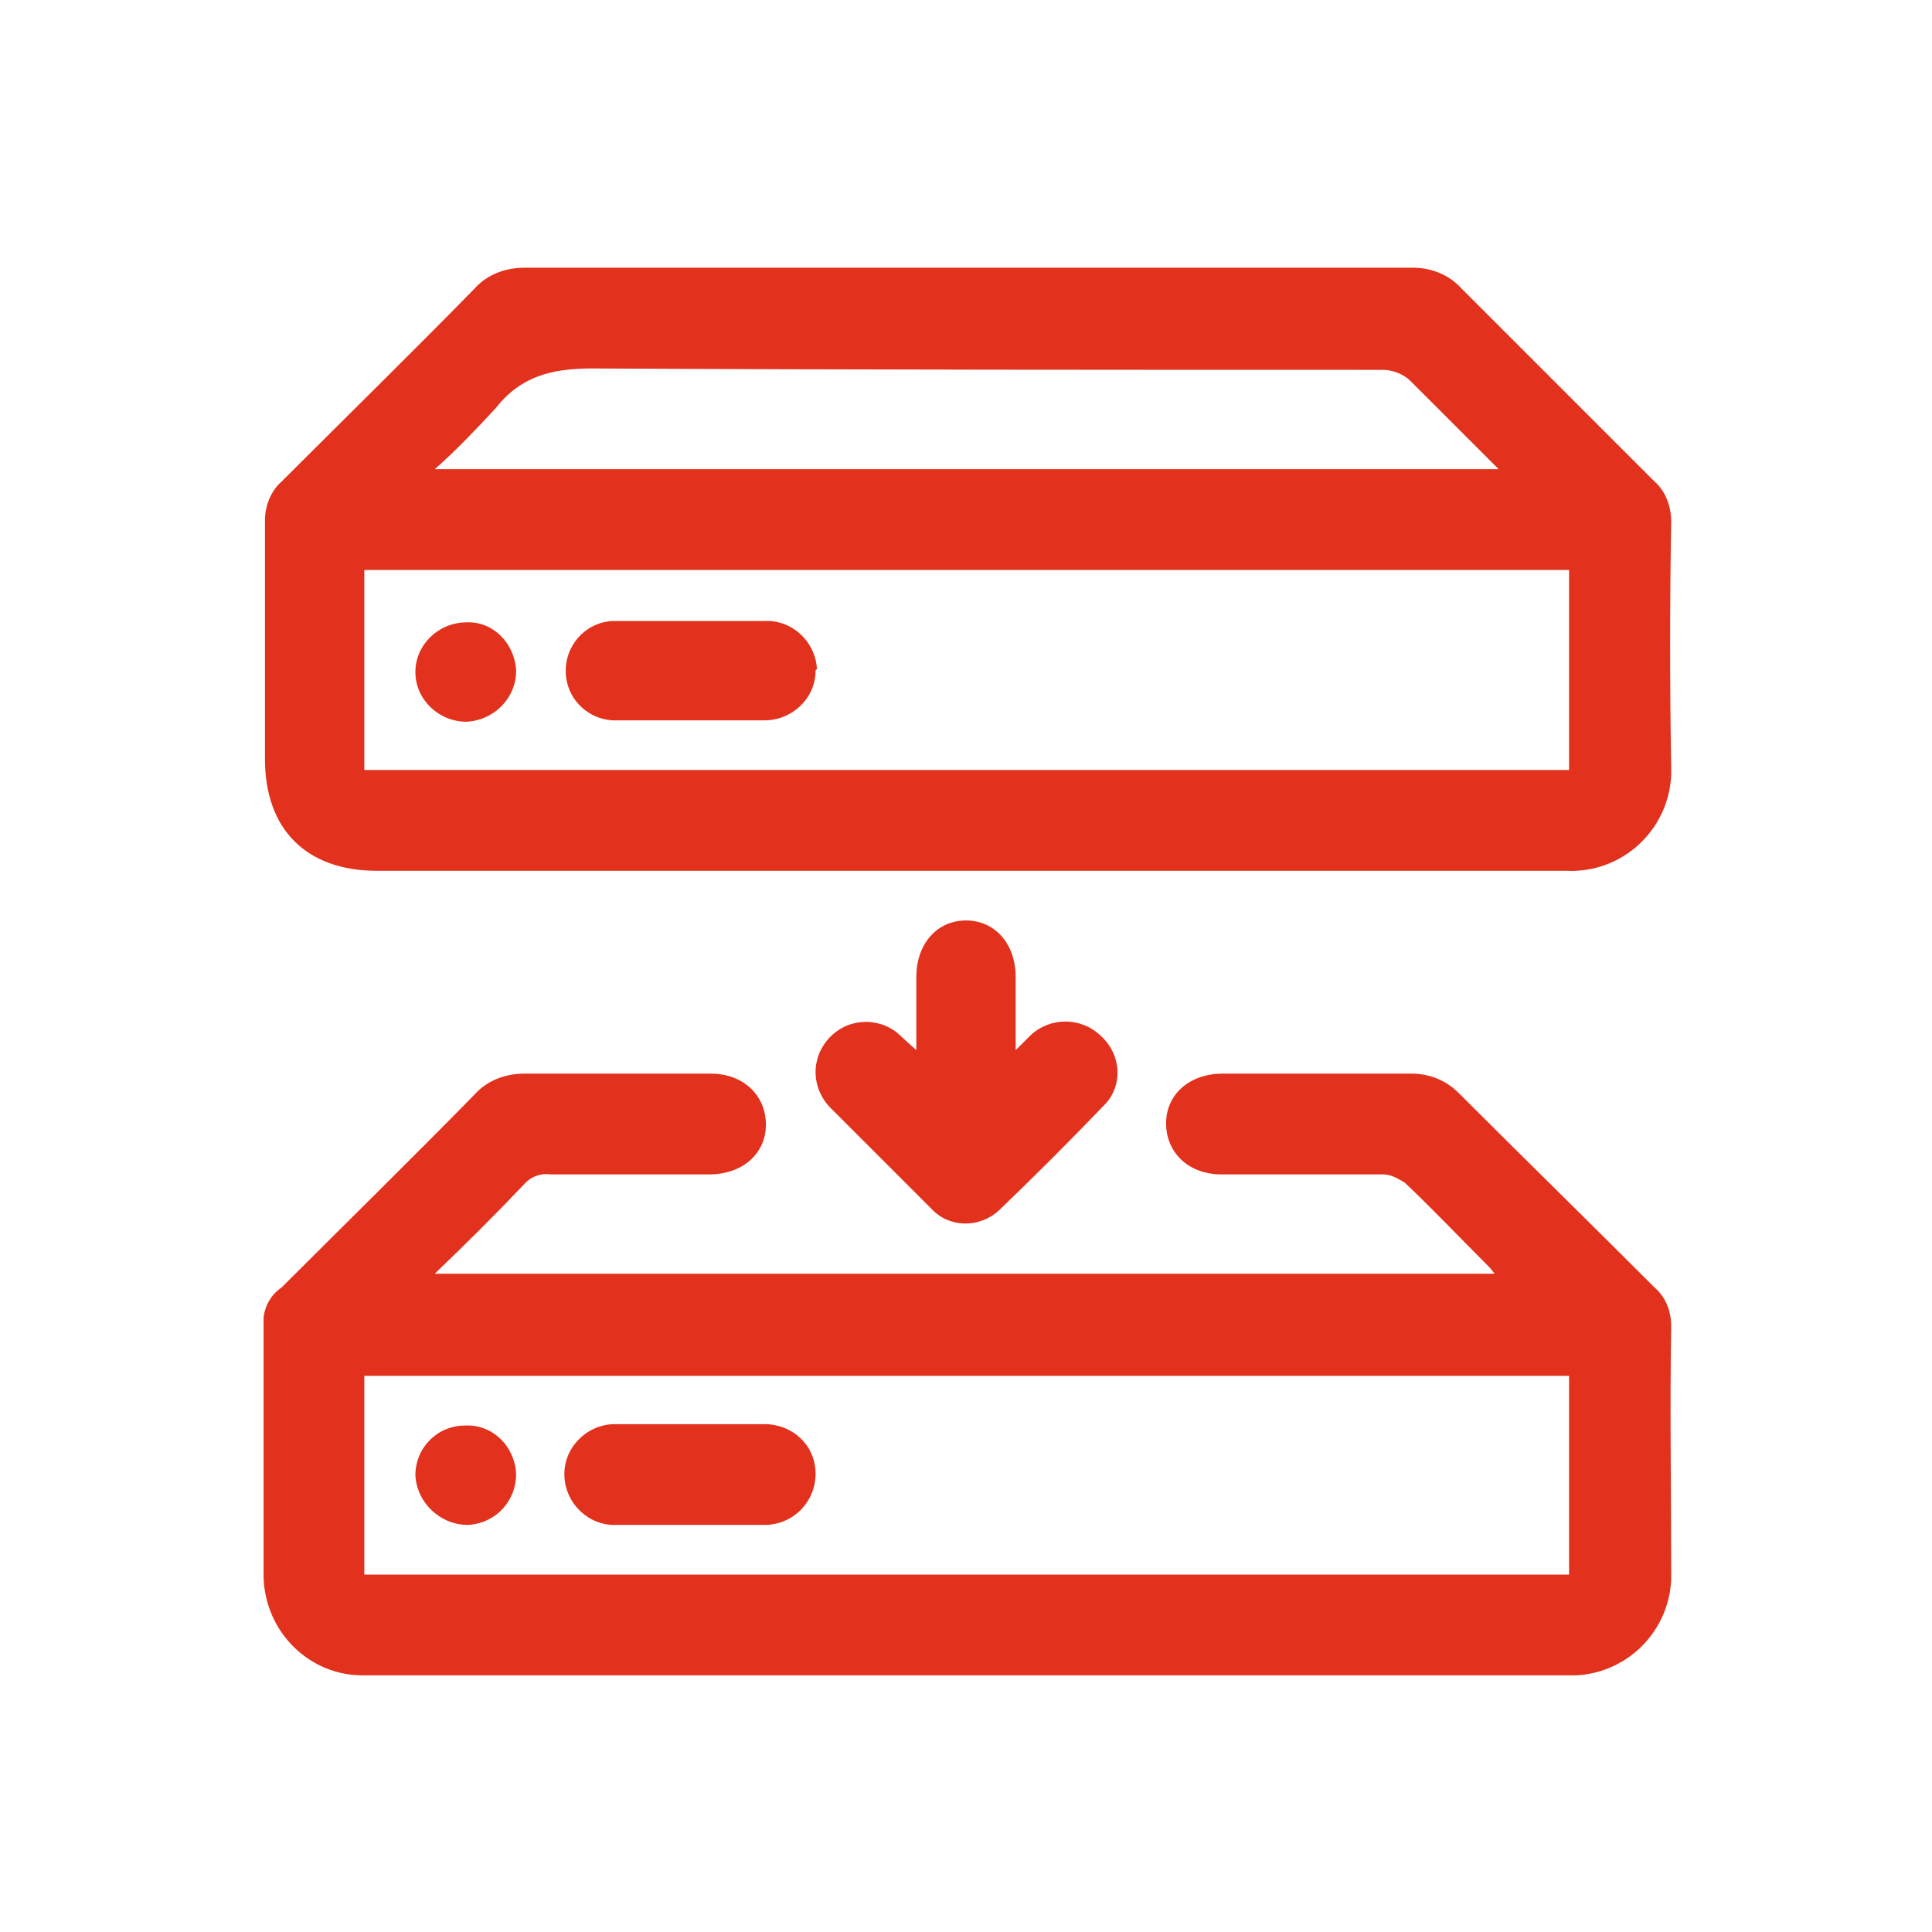
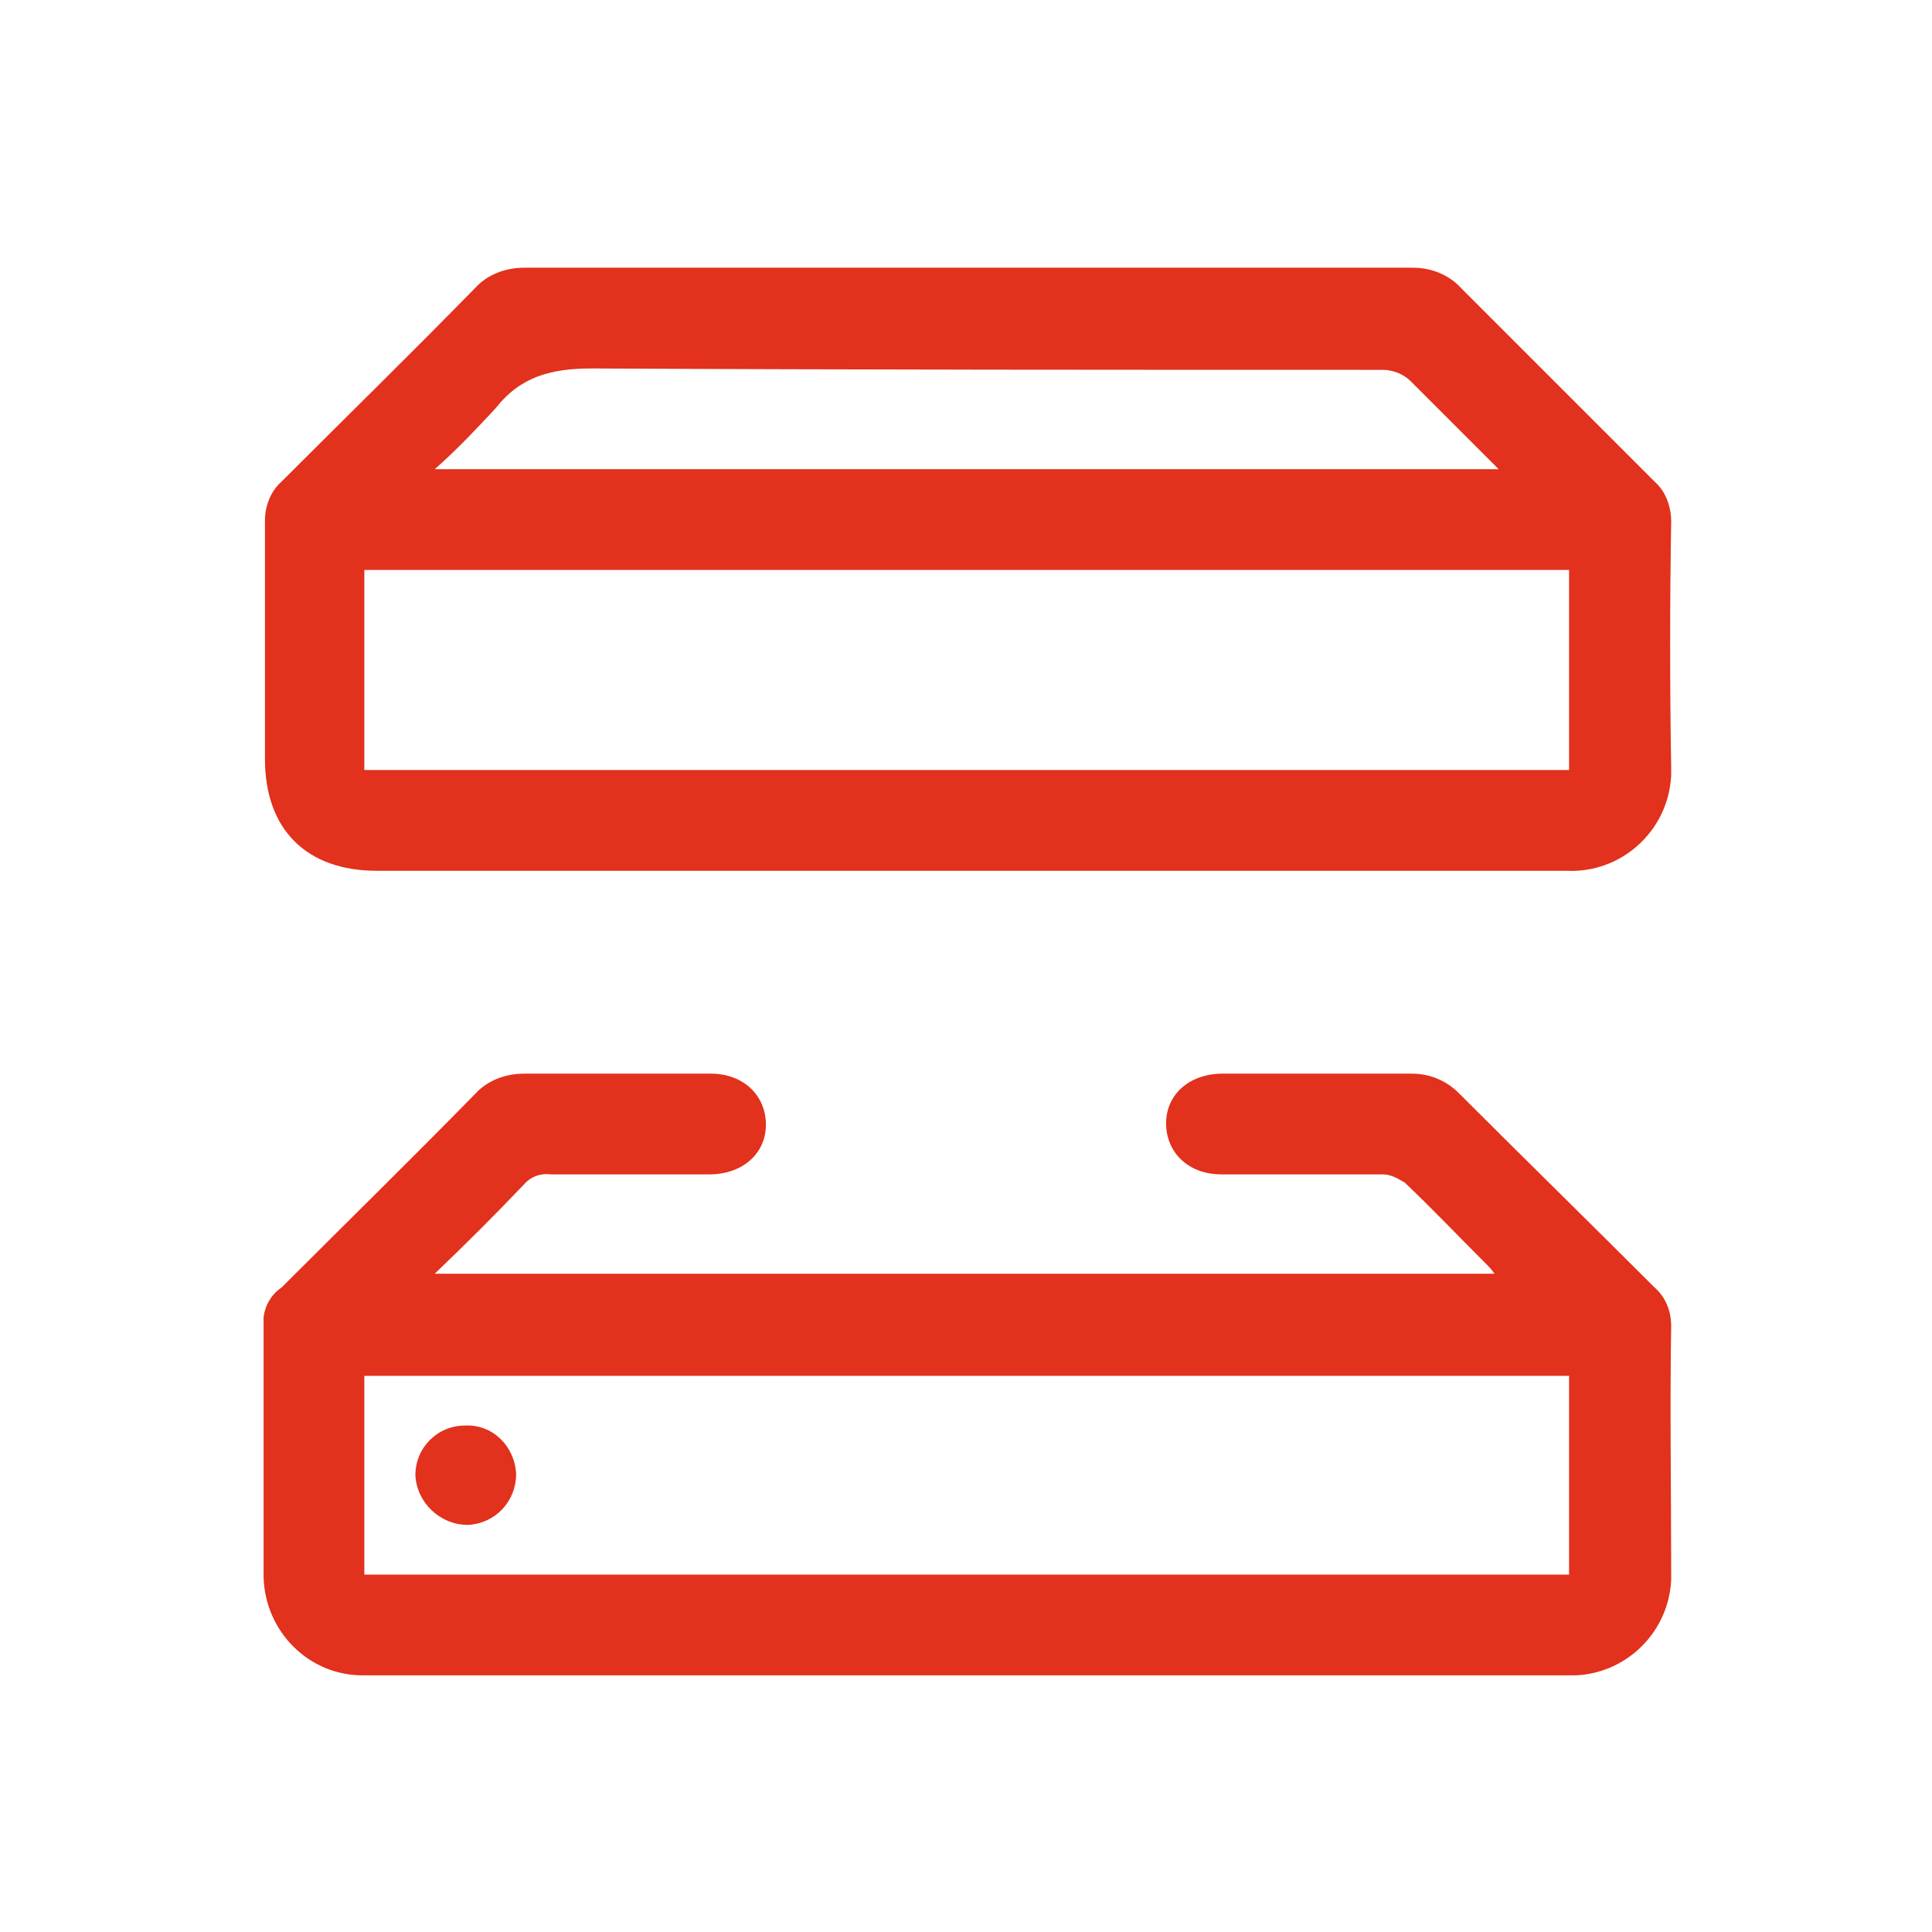
<svg xmlns="http://www.w3.org/2000/svg" xmlns:xlink="http://www.w3.org/1999/xlink" id="Calque_1" x="0px" y="0px" height="140" width="140" viewBox="0 0 140 140" style="enable-background:new 0 0 140 140;" xml:space="preserve">
  <style type="text/css">	.st0{clip-path:url(#SVGID_00000133523089472773210990000016707027591344952194_);}	.st1{fill:#E2311C;}</style>
  <g>
    <defs>
      <rect id="SVGID_1_" x="19.1" y="19.4" width="102" height="102" />
    </defs>
    <clipPath id="SVGID_00000120546888206673483290000016475214089300531386_">
      <use xlink:href="#SVGID_1_" style="overflow:visible;" />
    </clipPath>
    <g id="Groupe_82" style="clip-path:url(#SVGID_00000120546888206673483290000016475214089300531386_);">
      <path id="Tracé_95" class="st1" d="M121.1,37.8c0-1.1-0.4-2.2-1.2-2.9c-4.7-4.7-9.3-9.3-14-14c-0.9-1-2.2-1.5-3.5-1.5   c-21.5,0-42.9,0-64.4,0c-1.4,0-2.7,0.5-3.6,1.5c-4.6,4.7-9.3,9.3-14,14c-0.8,0.7-1.2,1.8-1.2,2.8c0,5.8,0,11.5,0,17.3   c0,5.1,3,8.1,8.1,8.1H70c14.5,0,29,0,43.5,0c4,0.2,7.4-2.9,7.6-6.9c0-0.2,0-0.4,0-0.6C121,49.7,121,43.7,121.1,37.8 M35.9,29.6   c1.8-2.3,4-2.9,7-2.9c19.1,0.1,38.2,0.1,57.3,0.1c0.7,0,1.5,0.3,2,0.8c2.1,2.1,4.2,4.2,6.4,6.4H31.5   C33.1,32.6,34.5,31.1,35.9,29.6 M113.7,55.8H26.4V41.3h87.3V55.8z" />
      <path id="Tracé_96" class="st1" d="M121.1,96.1c0-1.1-0.4-2.1-1.2-2.8c-4.7-4.7-9.5-9.4-14.2-14.1c-0.9-0.9-2.1-1.4-3.4-1.4   c-4.5,0-9.1,0-13.7,0c-2.4,0-4.1,1.5-4.1,3.6s1.6,3.7,4,3.7c3.9,0,7.8,0,11.7,0c0.6,0,1.1,0.3,1.6,0.6c2,1.9,3.9,3.9,5.9,5.9   c0.2,0.2,0.4,0.4,0.6,0.7H31.5c2.3-2.2,4.4-4.3,6.4-6.4c0.5-0.6,1.2-0.9,2-0.8c3.8,0,7.7,0,11.5,0c2.4,0,4.1-1.5,4.1-3.6   s-1.6-3.7-4-3.7c-4.5,0-9,0-13.5,0c-1.4,0-2.7,0.5-3.6,1.5c-4.6,4.7-9.3,9.3-14,14C19.5,93.9,19,95,19.1,96c0,6,0,11.9,0,17.9   c-0.1,4,3,7.4,7,7.5c0.2,0,0.4,0,0.6,0c28.9,0,57.9,0,86.8,0c4,0.2,7.4-2.9,7.6-6.9c0-0.2,0-0.4,0-0.7   C121.1,107.9,121,102,121.1,96.1 M113.7,114.1H26.4V99.7h87.3L113.7,114.1z" />
-       <path id="Tracé_97" class="st1" d="M80,80.1c-2.5,2.6-5,5.1-7.6,7.6c-1.4,1.3-3.6,1.3-4.9-0.1c0,0-0.1-0.1-0.1-0.1   c-2.4-2.4-4.8-4.8-7.2-7.2c-1.4-1.4-1.5-3.6-0.1-5.1c0,0,0.1-0.1,0.1-0.1c1.4-1.4,3.7-1.4,5.1,0l1.1,1c0-1.9,0-3.6,0-5.3   c0-2.4,1.5-4.1,3.6-4.1s3.6,1.7,3.6,4.1c0,1.7,0,3.4,0,5.3c0.5-0.5,0.8-0.8,1.1-1.1c1.4-1.3,3.6-1.3,5,0   C81.3,76.4,81.4,78.7,80,80.1C80,80.1,80,80.1,80,80.1" />
-       <path id="Tracé_98" class="st1" d="M59.1,48.6c0,2-1.7,3.6-3.7,3.6c0,0,0,0-0.1,0c-1.8,0-3.6,0-5.3,0c-1.7,0-3.5,0-5.2,0   c-2,0.1-3.7-1.4-3.8-3.4s1.4-3.7,3.4-3.8c0.1,0,0.3,0,0.4,0c3.5,0,7.1,0,10.6,0c2-0.1,3.7,1.5,3.8,3.5   C59.1,48.5,59.1,48.6,59.1,48.6" />
-       <path id="Tracé_99" class="st1" d="M37.4,48.6c0,2-1.6,3.6-3.6,3.7c-2,0-3.7-1.6-3.7-3.6c0-2,1.7-3.6,3.7-3.6   C35.7,45,37.3,46.6,37.4,48.6" />
-       <path id="Tracé_100" class="st1" d="M59.1,106.8c0,2-1.6,3.7-3.7,3.7c-0.1,0-0.1,0-0.2,0c-1.8,0-3.6,0-5.3,0c-1.7,0-3.5,0-5.2,0   c-2,0.1-3.7-1.5-3.8-3.5c-0.1-2,1.5-3.7,3.5-3.8c0.1,0,0.2,0,0.3,0c3.6,0,7.1,0,10.7,0C57.4,103.2,59.1,104.7,59.1,106.8   C59.1,106.8,59.1,106.8,59.1,106.8" />
      <path id="Tracé_101" class="st1" d="M37.4,106.8c0,2-1.5,3.6-3.5,3.7c-2,0-3.7-1.6-3.8-3.6c0-2,1.6-3.6,3.6-3.6   C35.7,103.2,37.3,104.8,37.4,106.8" />
    </g>
  </g>
</svg>